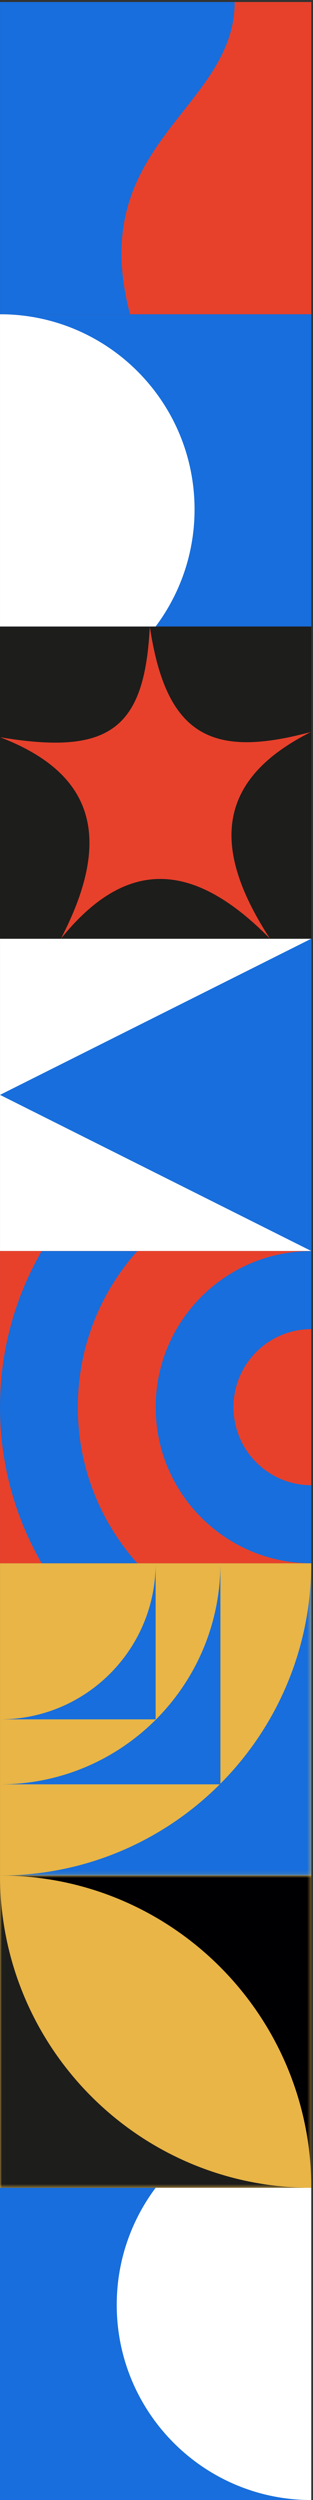
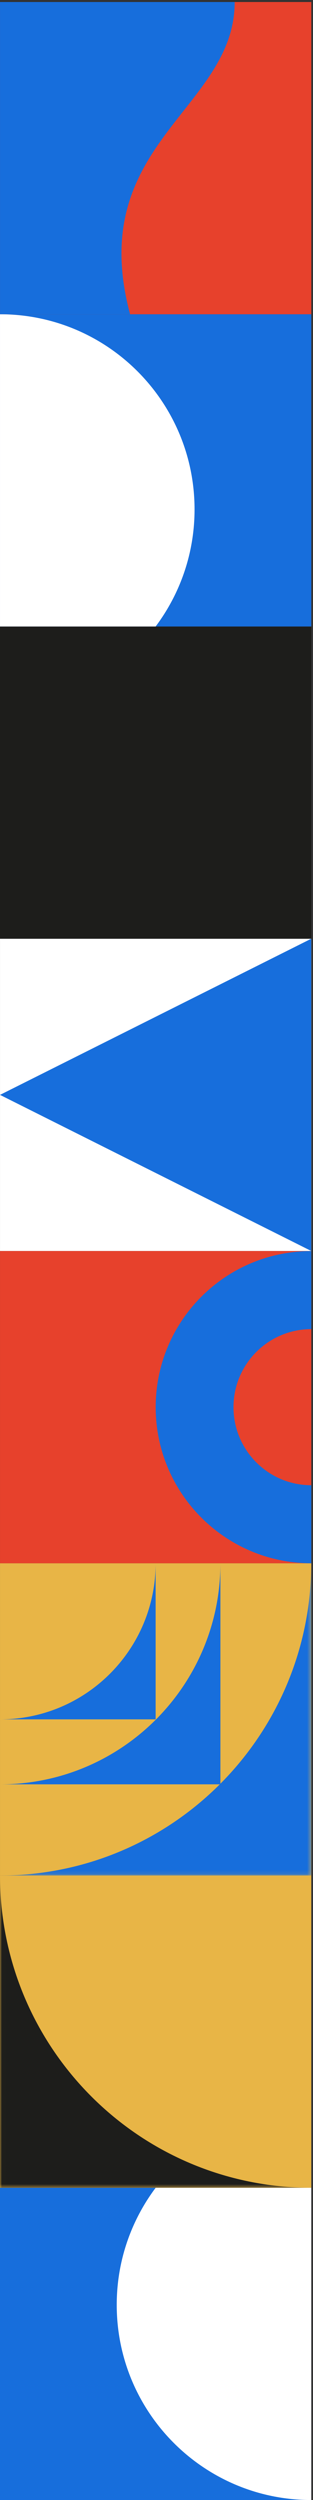
<svg xmlns="http://www.w3.org/2000/svg" width="80" height="637" viewBox="0 0 80 637" fill="none">
  <rect x="0" y="0" width="80" height="637" fill="#333333" stroke="none" />
  <path d="M79.559 637L79.559 557.439L-0.002 557.439L-0.002 637L79.559 637Z" fill="#176EDC" />
  <path fill-rule="evenodd" clip-rule="evenodd" d="M79.559 557.439L39.786 557.439C33.548 565.746 29.835 576.078 29.835 587.276C29.835 614.74 52.096 637 79.559 637L79.559 557.439Z" fill="white" />
  <path d="M0.002 477.877L0.002 557.439L79.563 557.439L79.563 477.877L0.002 477.877Z" fill="#E8B546" />
  <mask id="mask0_1_1203" style="mask-type:luminance" maskUnits="userSpaceOnUse" x="0" y="477" width="80" height="81">
    <path d="M0.006 477.875L0.006 557.437L79.567 557.437L79.567 477.875L0.006 477.875Z" fill="white" />
  </mask>
  <g mask="url(#mask0_1_1203)">
-     <path fill-rule="evenodd" clip-rule="evenodd" d="M79.569 477.875L79.569 557.437C79.569 513.495 43.95 477.875 0.008 477.875L79.569 477.875Z" fill="#000003" />
-     <path fill-rule="evenodd" clip-rule="evenodd" d="M0.008 557.437L0.008 477.875C0.008 521.818 35.627 557.437 79.569 557.437L0.008 557.437Z" fill="#1D1D1B" />
+     <path fill-rule="evenodd" clip-rule="evenodd" d="M0.008 557.437L0.008 477.875C0.008 521.818 35.627 557.437 79.569 557.437L0.008 557.437" fill="#1D1D1B" />
  </g>
  <path d="M0.004 398.316L0.004 477.878L79.565 477.878L79.565 398.316L0.004 398.316Z" fill="#E8B546" />
  <mask id="mask1_1_1203" style="mask-type:luminance" maskUnits="userSpaceOnUse" x="0" y="398" width="80" height="80">
    <path d="M0.008 398.315L0.008 477.876L79.569 477.876L79.569 398.315L0.008 398.315Z" fill="white" />
  </mask>
  <g mask="url(#mask1_1_1203)">
    <path fill-rule="evenodd" clip-rule="evenodd" d="M79.547 477.876L79.547 398.315C79.547 442.257 43.928 477.876 -0.014 477.876L79.547 477.876Z" fill="#176EDC" />
    <path fill-rule="evenodd" clip-rule="evenodd" d="M39.779 438.087L39.779 398.314C39.779 420.285 21.962 438.087 0.006 438.087L39.779 438.087Z" fill="#176EDC" />
    <path fill-rule="evenodd" clip-rule="evenodd" d="M56.333 454.644L56.333 398.316C56.333 429.432 31.106 454.644 0.006 454.644L56.333 454.644Z" fill="#176EDC" />
  </g>
  <path d="M0.004 318.757L0.004 398.318L79.565 398.318L79.565 318.757L0.004 318.757Z" fill="#E7412C" />
-   <path d="M35.093 398.318C25.644 387.759 19.892 373.821 19.892 358.545C19.892 343.269 25.644 329.332 35.093 318.772L10.657 318.772C3.886 330.473 0.006 344.045 0.006 358.545C0.006 373.045 3.886 386.617 10.657 398.318L35.093 398.318Z" fill="#176EDC" />
  <path d="M79.566 378.432C68.58 378.432 59.679 369.531 59.679 358.545C59.679 347.56 68.58 338.659 79.566 338.659L79.566 318.772L79.414 318.772C57.519 318.848 39.793 336.635 39.793 358.545C39.793 380.455 57.519 398.227 79.399 398.318L79.566 398.318L79.566 378.432Z" fill="#176EDC" />
  <path d="M0.004 239.184L0.004 318.745L79.565 318.745L79.565 239.184L0.004 239.184Z" fill="white" />
  <path fill-rule="evenodd" clip-rule="evenodd" d="M79.55 239.184L79.55 318.745L0.004 278.972L79.55 239.184Z" fill="#176EDC" />
  <path d="M0.004 159.632L0.004 239.194L79.565 239.194L79.565 159.632L0.004 159.632Z" fill="#1D1D1B" />
  <mask id="mask2_1_1203" style="mask-type:luminance" maskUnits="userSpaceOnUse" x="0" y="159" width="80" height="81">
-     <path d="M0.008 159.632L0.008 239.194L79.569 239.194L79.569 159.632L0.008 159.632Z" fill="white" />
-   </mask>
+     </mask>
  <g mask="url(#mask2_1_1203)">
    <path fill-rule="evenodd" clip-rule="evenodd" d="M0.008 187.842C27.974 192.528 36.981 185.818 38.29 159.632C42.474 187.674 54.236 193.319 79.554 186.472C54.19 199.101 54.692 217.238 69.025 239.194C49.169 218.972 32.006 218.775 15.558 239.194C28.658 214.058 24.52 197.184 0.008 187.842Z" fill="#E7412C" />
  </g>
  <path d="M0.002 80.071L0.002 159.632L79.563 159.632L79.563 80.071L0.002 80.071Z" fill="#176EDC" />
  <path fill-rule="evenodd" clip-rule="evenodd" d="M0.002 159.632L39.775 159.632C46.013 151.325 49.726 140.993 49.726 129.795C49.726 102.331 27.466 80.071 0.002 80.071L0.002 159.632Z" fill="white" />
  <path d="M0.004 0.512L0.004 80.073L79.565 80.073L79.565 0.512L0.004 0.512Z" fill="#E7412C" />
  <path fill-rule="evenodd" clip-rule="evenodd" d="M33.249 80.073C21.595 36.603 59.983 27.976 59.983 0.512L0.004 0.512L0.004 80.073L33.249 80.073Z" fill="#176EDC" />
</svg>